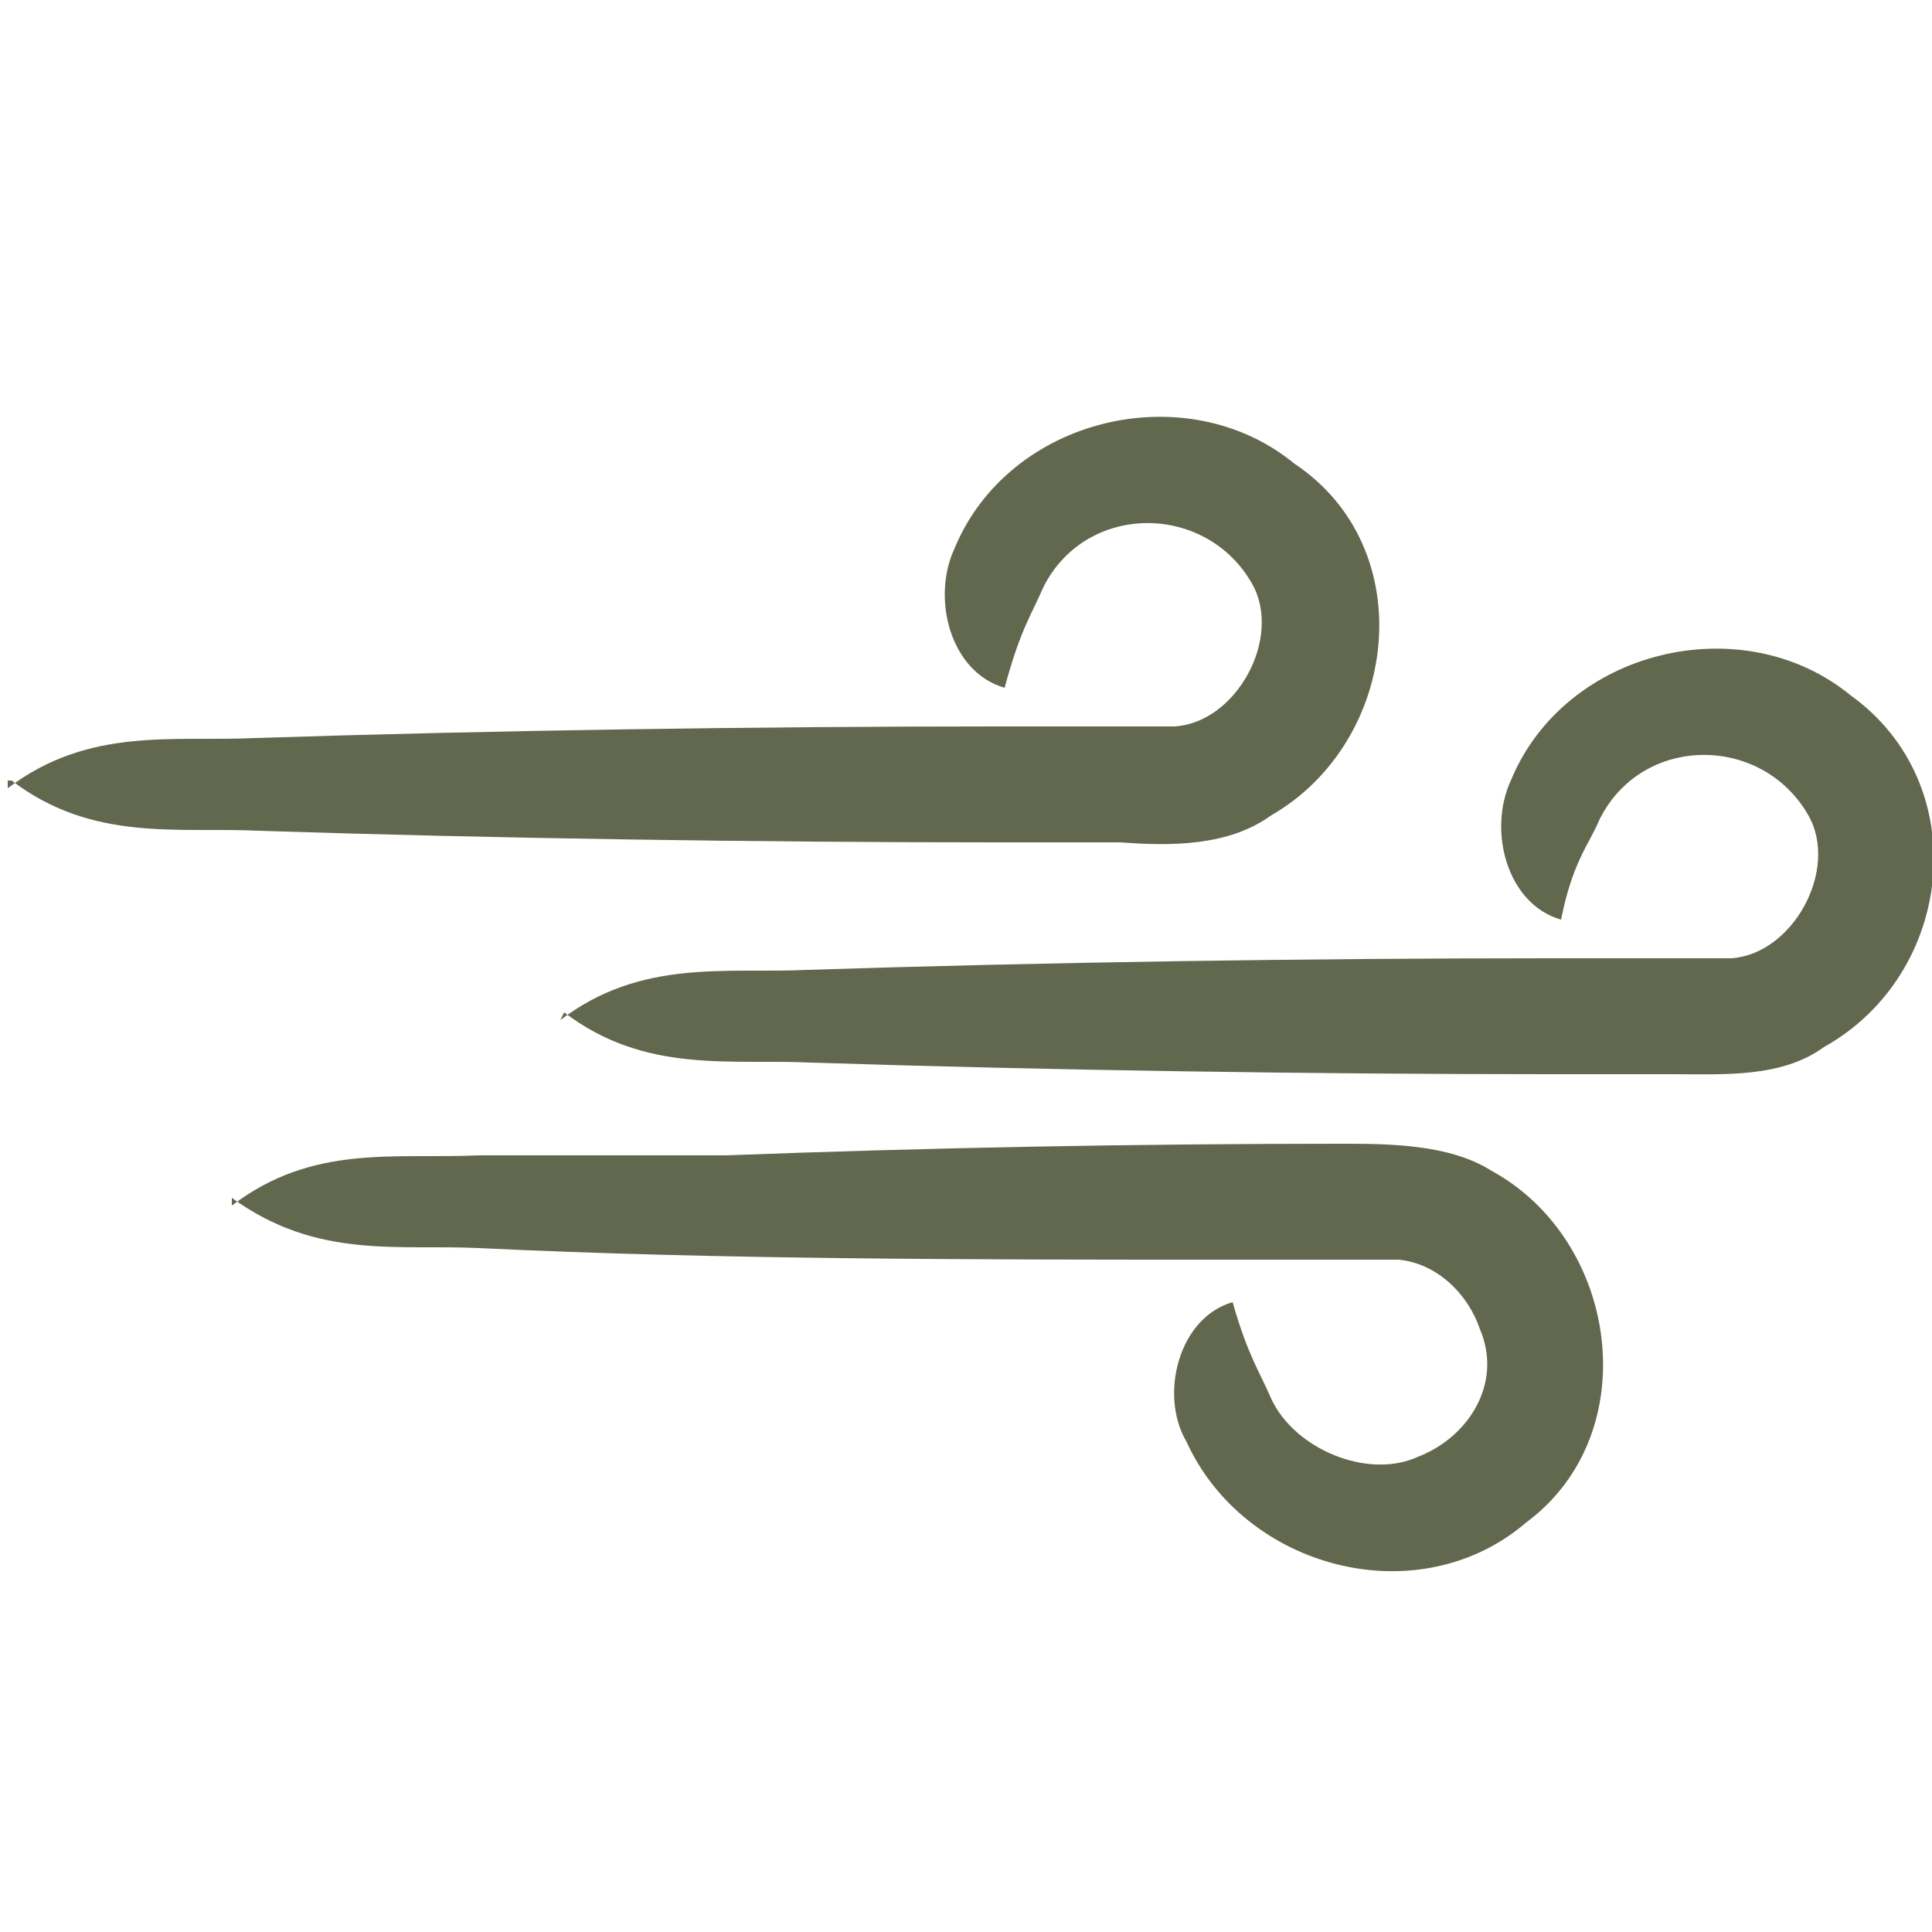
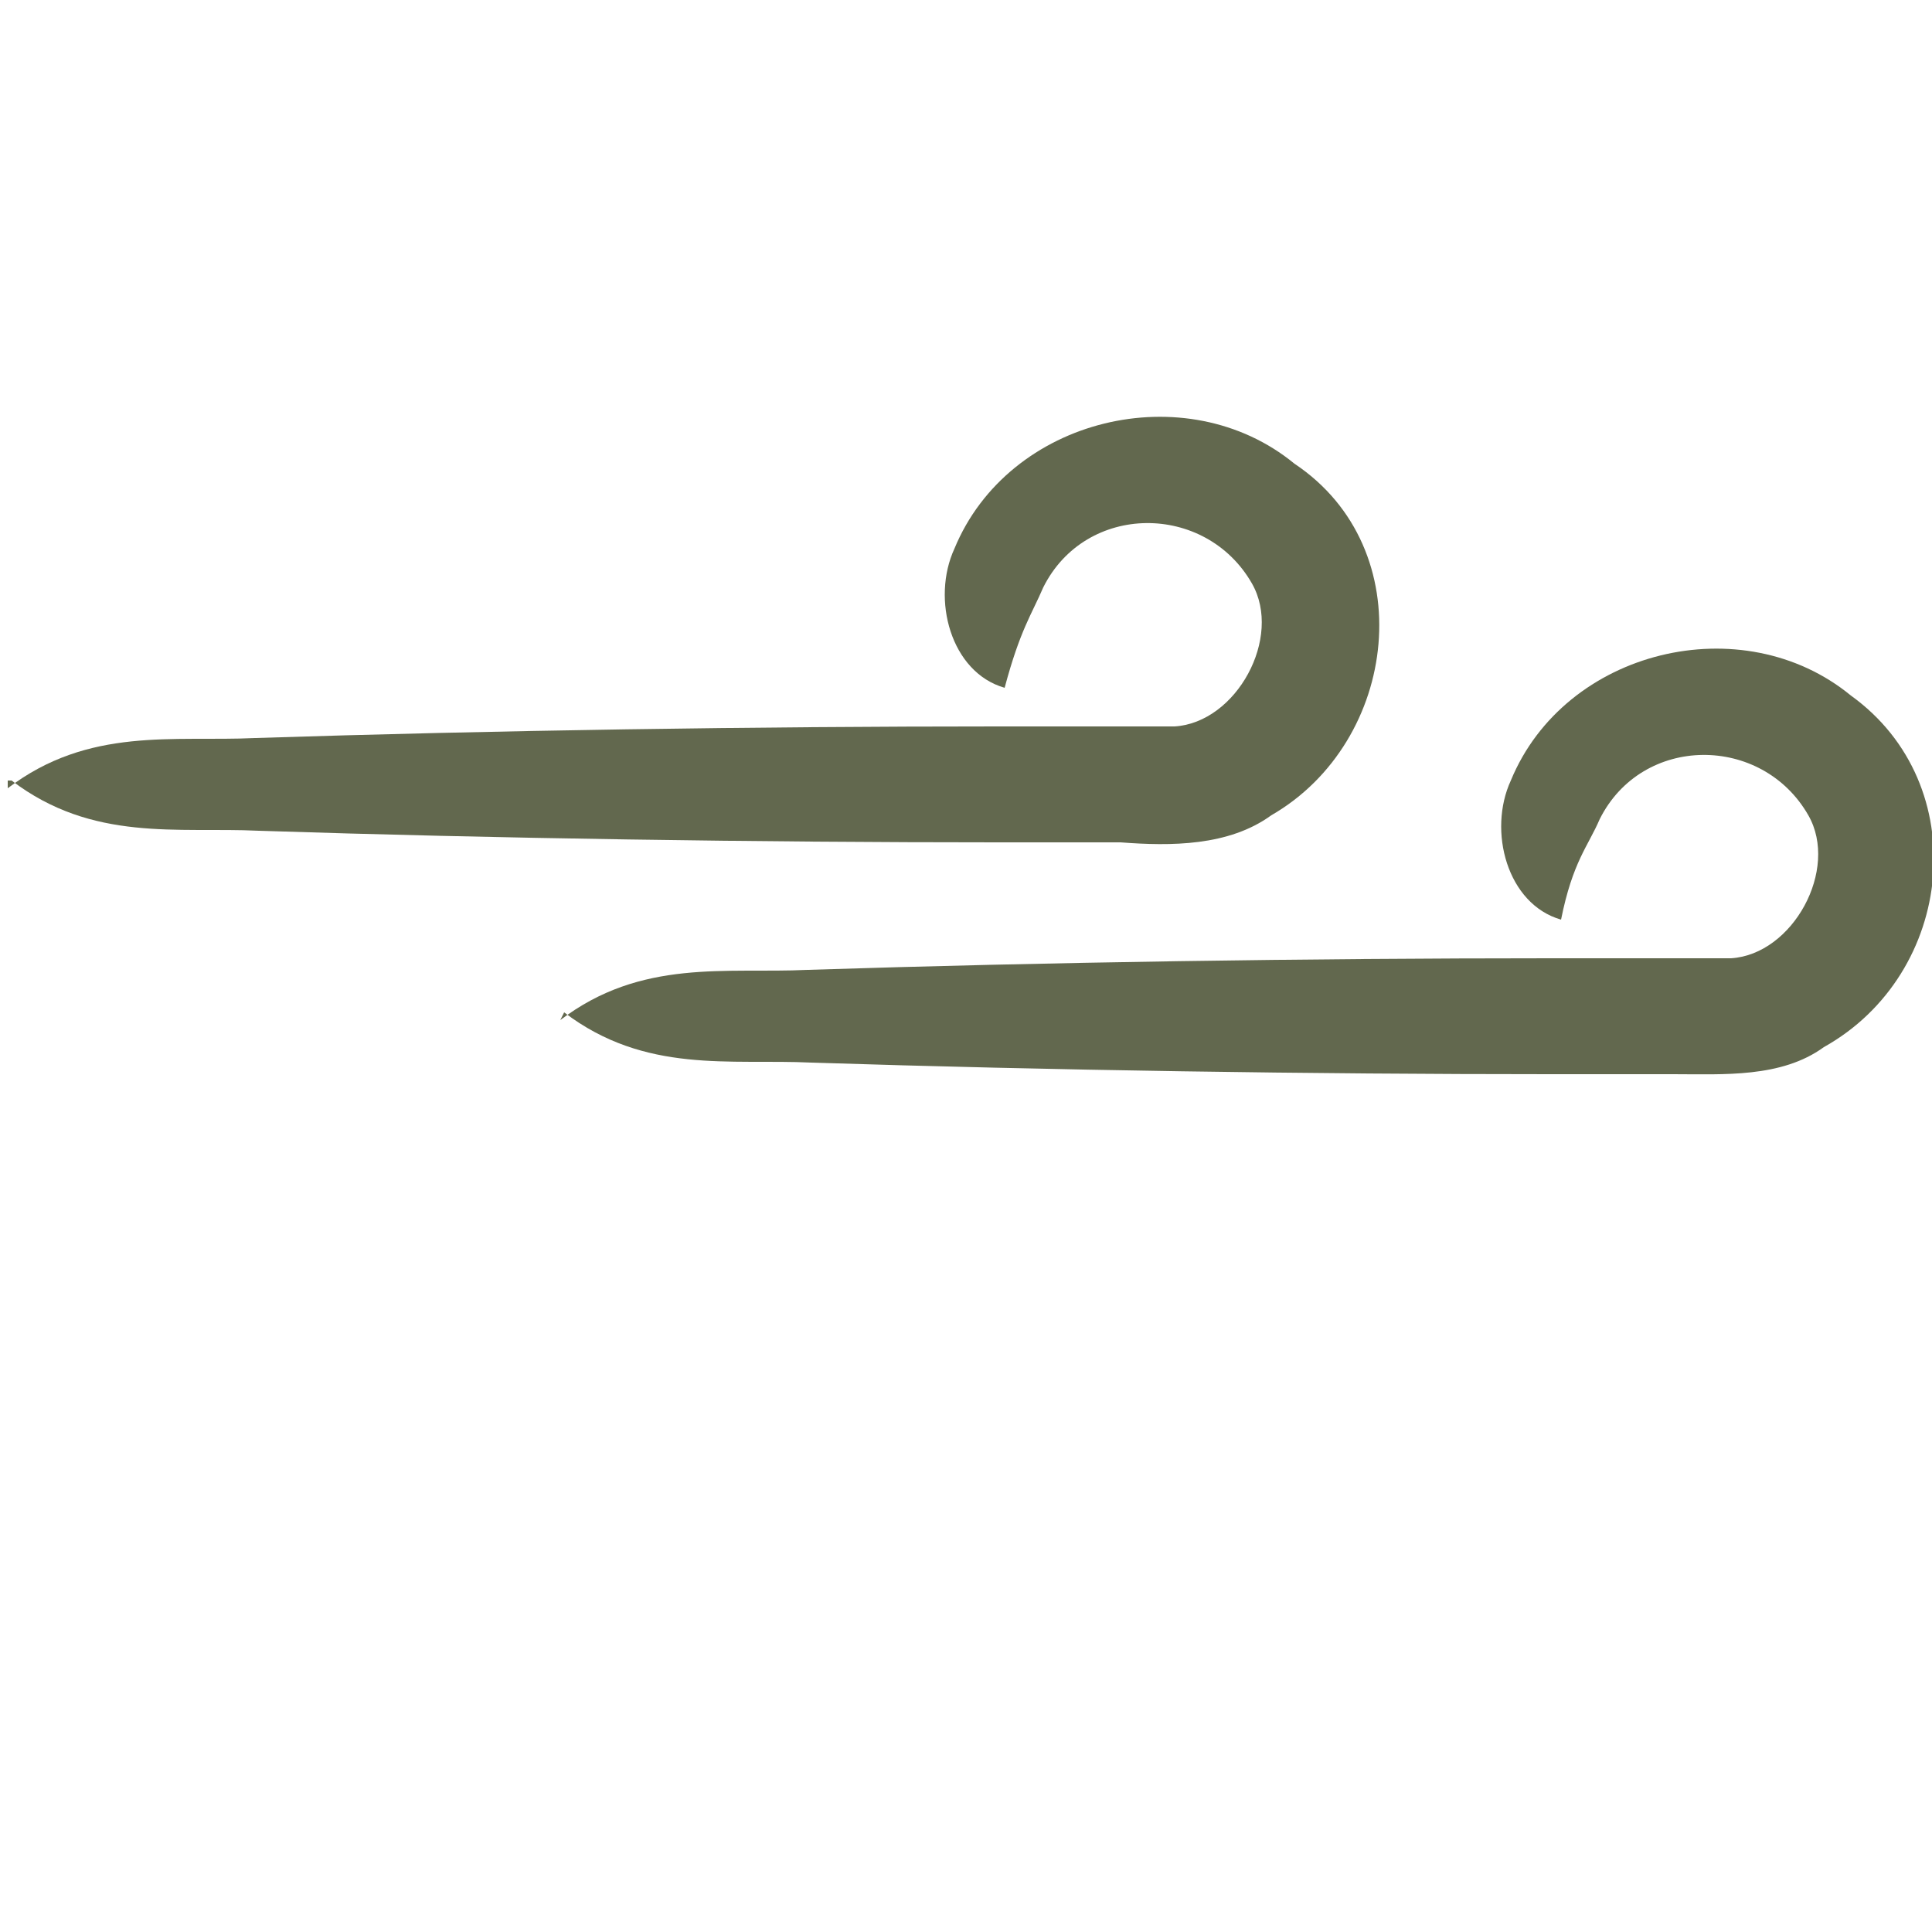
<svg xmlns="http://www.w3.org/2000/svg" version="1.1" viewBox="0 0 50 50">
  <defs>
    <style>
      .cls-1 {
        fill: #000;
      }

      .cls-1, .cls-2, .cls-3 {
        stroke-width: 0px;
      }

      .cls-2 {
        fill: none;
      }

      .cls-3 {
        fill: #62684e;
      }

      .cls-4 {
        display: none;
      }
    </style>
  </defs>
  <g id="Layer_2" data-name="Layer 2" class="cls-4">
    <g id="Layer_2-2" data-name="Layer 2-2">
      <g>
        <path class="cls-1" d="M27.4,12.1c.8-.5,1.7-.7,2.6-.7s.7.1,1.1,0c.2,0,.5.2.8.3.4.1.8.4,1.1.6.3.3.7.6.9,1,.3.3.4.7.6,1.2,0,.4.2.8.3,1.2,0,.8,0,1.7-.4,2.5,0,.4-.3.7-.6.9s-.5.5-.8.7c-.6.5-1.3.8-2.1.8h-1.3c-.3,0-.5.1-.8.1s-.6-.1-.8.1h-.2c-.3-.1-.7-.1-.9,0s-.5,0-.7,0h-1.8c-.5,0-.9-.1-1.4-.1h-1.4c-.4-.1-.9-.1-1.3-.1s-.5-.1-.7.1h-.2c-.7-.3-1.4,0-2.1,0h-2.2c-.2,0-.4,0-.6.1h-.4c-.5-.2-1.1,0-1.7-.1-.6,0-1.3,0-1.9-.1-.3,0-.6-.1-1,0h-.7c-.2,0-.4.1-.6.1s-.3,0-.5-.1h-.2c-.9.2-1.9,0-2.8,0H1.8c-.5,0-1.1,0-1.4-.5-.2-.2-.2-.4,0-.5.2,0,.4-.2.5-.2.3,0,.6,0,.9-.1.6,0,1.2-.3,1.9-.2.2,0,.4,0,.6.1h0c.8-.3,1.7-.1,2.6-.1s1.4-.2,2.2-.1c.4-.2.9-.2,1.3-.1,1.5.2,2.9,0,4.3.1h4.4c.2,0,.5-.1.8,0h1.8c1.1.2,2.3,0,3.5.1h5.4c.2,0,.5-.2.7,0,0,0,.2-.2.4-.3.3-.2.6-.4.8-.7.3-.4.5-.9.6-1.5,0-.3,0-.7,0-1v-.3h0v-.2c0-.2,0-.3,0-.5,0-.4-.3-.7-.6-1s-.8-.4-1.2-.6-.8-.3-1.2-.2c-.4,0-.8.1-1.2.3-.8.3-1.5.9-1.8,1.7-.2.4-.5.8-.5,1.3s-.5.5-.7.4h0c-.2-.7-.3-1.3,0-1.9.4-1,1.1-1.9,2-2.4h-.4Z" />
        <path class="cls-1" d="M42.6,17.7c.8-.5,1.8-.6,2.8-.6s.7.2,1.1,0c.2,0,.5.3.8.4.4.2.8.4,1.1.7s.6.7.8,1.1.4.8.5,1.2c0,.4.2.8.2,1.3,0,.9-.3,1.8-.7,2.6-.4.7-1,1-1.7,1.4-.3.2-.7.3-1.1.4h-1.1c-.4,0-.9-.1-1.3-.1s-.5.1-.8.1-.6-.1-.8.1h-.2c-.3-.1-.7-.1-.9,0s-.5,0-.7,0h-1.9c-.5,0-.9-.1-1.4-.1h-1.5c-.5-.1-.9-.1-1.3-.1s-.6-.1-.8.1h-.2c-.7-.3-1.5,0-2.2,0h-2.3c-.2,0-.4,0-.6.1h-.4c-.6-.2-1.2,0-1.8-.1-.7,0-1.3,0-2-.1-.3,0-.7-.1-1,0h-.7c-.2,0-.4.1-.6.1s-.3,0-.5-.1h-.2c-1,.2-2,0-2.9,0h-3c-.5,0-1.1,0-1.5-.5-.2-.2-.2-.4,0-.5.2,0,.4-.2.6-.2.3,0,.6,0,.9-.1.6,0,1.3-.3,1.9-.2.2,0,.4,0,.6.1h.1c.9-.3,1.8-.1,2.7-.1s1.5-.2,2.3-.1c.4-.2.9-.2,1.3-.1,1.5.2,3,0,4.5.1h4.6c.3,0,.5-.1.8,0h1.9c1.2.2,2.4,0,3.6.1h3.6c.7,0,1.4-.2,2.2-.1h.5c0,0,.2,0,.4.1,0,0,.3-.1.4-.2.4-.1.7-.3,1-.6.4-.4.7-.8.8-1.4v-2.1c0-.4-.2-.8-.5-1.1-.3-.3-.8-.5-1.2-.7s-.8-.3-1.3-.3-.9.1-1.3.2c-.8.3-1.5.9-1.9,1.7-.2.4-.5.8-.5,1.4s0,.3-.3.4-.3.2-.4.1h0c-.2-.7-.3-1.3,0-2,.4-1,1.2-1.9,2.1-2.4h-.6Z" />
        <path class="cls-1" d="M34,36.8c.6.3,1.3.5,2.1.4.3,0,.6,0,.8-.2s.4,0,.6,0c.3-.2.6-.3.8-.5s.4-.5.6-.7.2-.6.2-.9v-1c0-.3,0-.6,0-.9,0-.3-.2-.6-.4-.8-.3-.3-.5-.7-1-.9-.2,0-.5-.1-.7-.2-.3,0-.5,0-.8-.1-.4,0-.9-.1-1.3-.1s-.5.1-.8.1-.6-.1-.8.1h-.2c-.3-.1-.7-.1-.9,0s-.5,0-.7,0h-1.9c-.5,0-.9-.1-1.4-.1h-1.5c-.5,0-.9-.1-1.3-.1s-.6-.1-.8.1h-.2c-.7-.3-1.5,0-2.2,0h-2.3c-.2,0-.4,0-.6.1h-.4c-.6-.2-1.2,0-1.8-.1-.7,0-1.3,0-2-.1-.3,0-.7-.1-1,0h-.7c-.2,0-.4.1-.6.1s-.3,0-.5-.1h-.2c-1,.2-2,0-2.9,0h-3c-.5,0-1.1,0-1.5-.5-.2-.2-.2-.4,0-.5.2,0,.4-.2.6-.2.3,0,.6,0,.9-.1.6,0,1.3-.3,1.9-.2.2,0,.4,0,.6.1h.1c.9-.3,1.8-.1,2.7-.1s1.5-.2,2.3-.1c.4-.2.9-.2,1.3-.1,1.5.2,3,0,4.5.1h4.6c.3,0,.5-.1.8,0h1.9c1.2.2,2.4,0,3.6.1h3.6c.7,0,1.4-.2,2.2-.1h.5c.2,0,.4,0,.5.2h.7c.6.2,1.1.5,1.6.9.6.6,1.1,1.4,1.3,2.2,0,.5.2,1,.3,1.5v1.2c0,0,0,.3,0,.4-.2.7-.7,1.2-1.2,1.7s-1.1.9-1.8,1.1c-.6,0-1.2.2-1.8.2s-1.2,0-1.7-.3c-1.1-.4-2.1-1.2-2.6-2.3-.3-.6-.3-1.2-.4-1.9,0,0,.1-.3.3-.4.1,0,.3-.2.4,0h0c.2.6.5,1,.7,1.5.3.7.8,1.4,1.5,1.7h-.4Z" />
      </g>
    </g>
-     <rect class="cls-2" width="50" height="50" />
  </g>
  <g id="Layer_3" data-name="Layer 3">
    <path class="cls-3" d="M.2,20.4c2.1-1.6,4.3-1.2,6.4-1.3,6.2-.2,13-.3,19.2-.3,1,0,3.7,0,4.6,0,1.6-.1,2.8-2.3,2-3.7-1.2-2.1-4.3-2.1-5.4.1-.3.7-.6,1.1-1,2.6-1.4-.4-1.9-2.3-1.3-3.6,1.4-3.4,6-4.5,8.8-2.2,3.3,2.2,2.7,7.2-.6,9.1-1.1.8-2.6.8-3.9.7,0,0-3.2,0-3.2,0-6.1,0-13-.1-19.1-.3-2.1-.1-4.3.3-6.4-1.3H.2Z" />
    <path class="cls-3" d="M14.5,26.4c2.1-1.6,4.3-1.2,6.4-1.3,6.2-.2,13-.3,19.2-.3,1,0,3.7,0,4.7,0,1.6-.1,2.8-2.3,2-3.7-1.2-2.1-4.3-2.1-5.4.1-.3.7-.7,1.1-1,2.6-1.4-.4-1.9-2.3-1.3-3.6,1.4-3.4,6-4.5,8.8-2.2,3.2,2.3,2.7,7.2-.7,9.1-1.1.8-2.6.7-3.9.7,0,0-3.2,0-3.2,0-6.1,0-12.9-.1-19.1-.3-2.1-.1-4.3.3-6.4-1.3h0Z" />
-     <path class="cls-3" d="M6,31.2c2.1-1.6,4.2-1.2,6.4-1.3h6.4c5.3-.2,10.6-.3,15.9-.3,1.2,0,2.8,0,3.9.7,3.3,1.8,4,6.8.9,9.1-2.8,2.4-7.3,1.2-8.8-2.1-.7-1.2-.2-3.2,1.2-3.6.4,1.4.7,1.8,1,2.5.6,1.3,2.5,2.1,3.8,1.5,1.3-.5,2.2-1.9,1.6-3.3-.3-.9-1.1-1.7-2.1-1.8,0,0-1.5,0-1.5,0h-3.2c-6.1,0-12.9,0-19.1-.3-2.1-.1-4.2.3-6.4-1.3h0Z" />
  </g>
</svg>